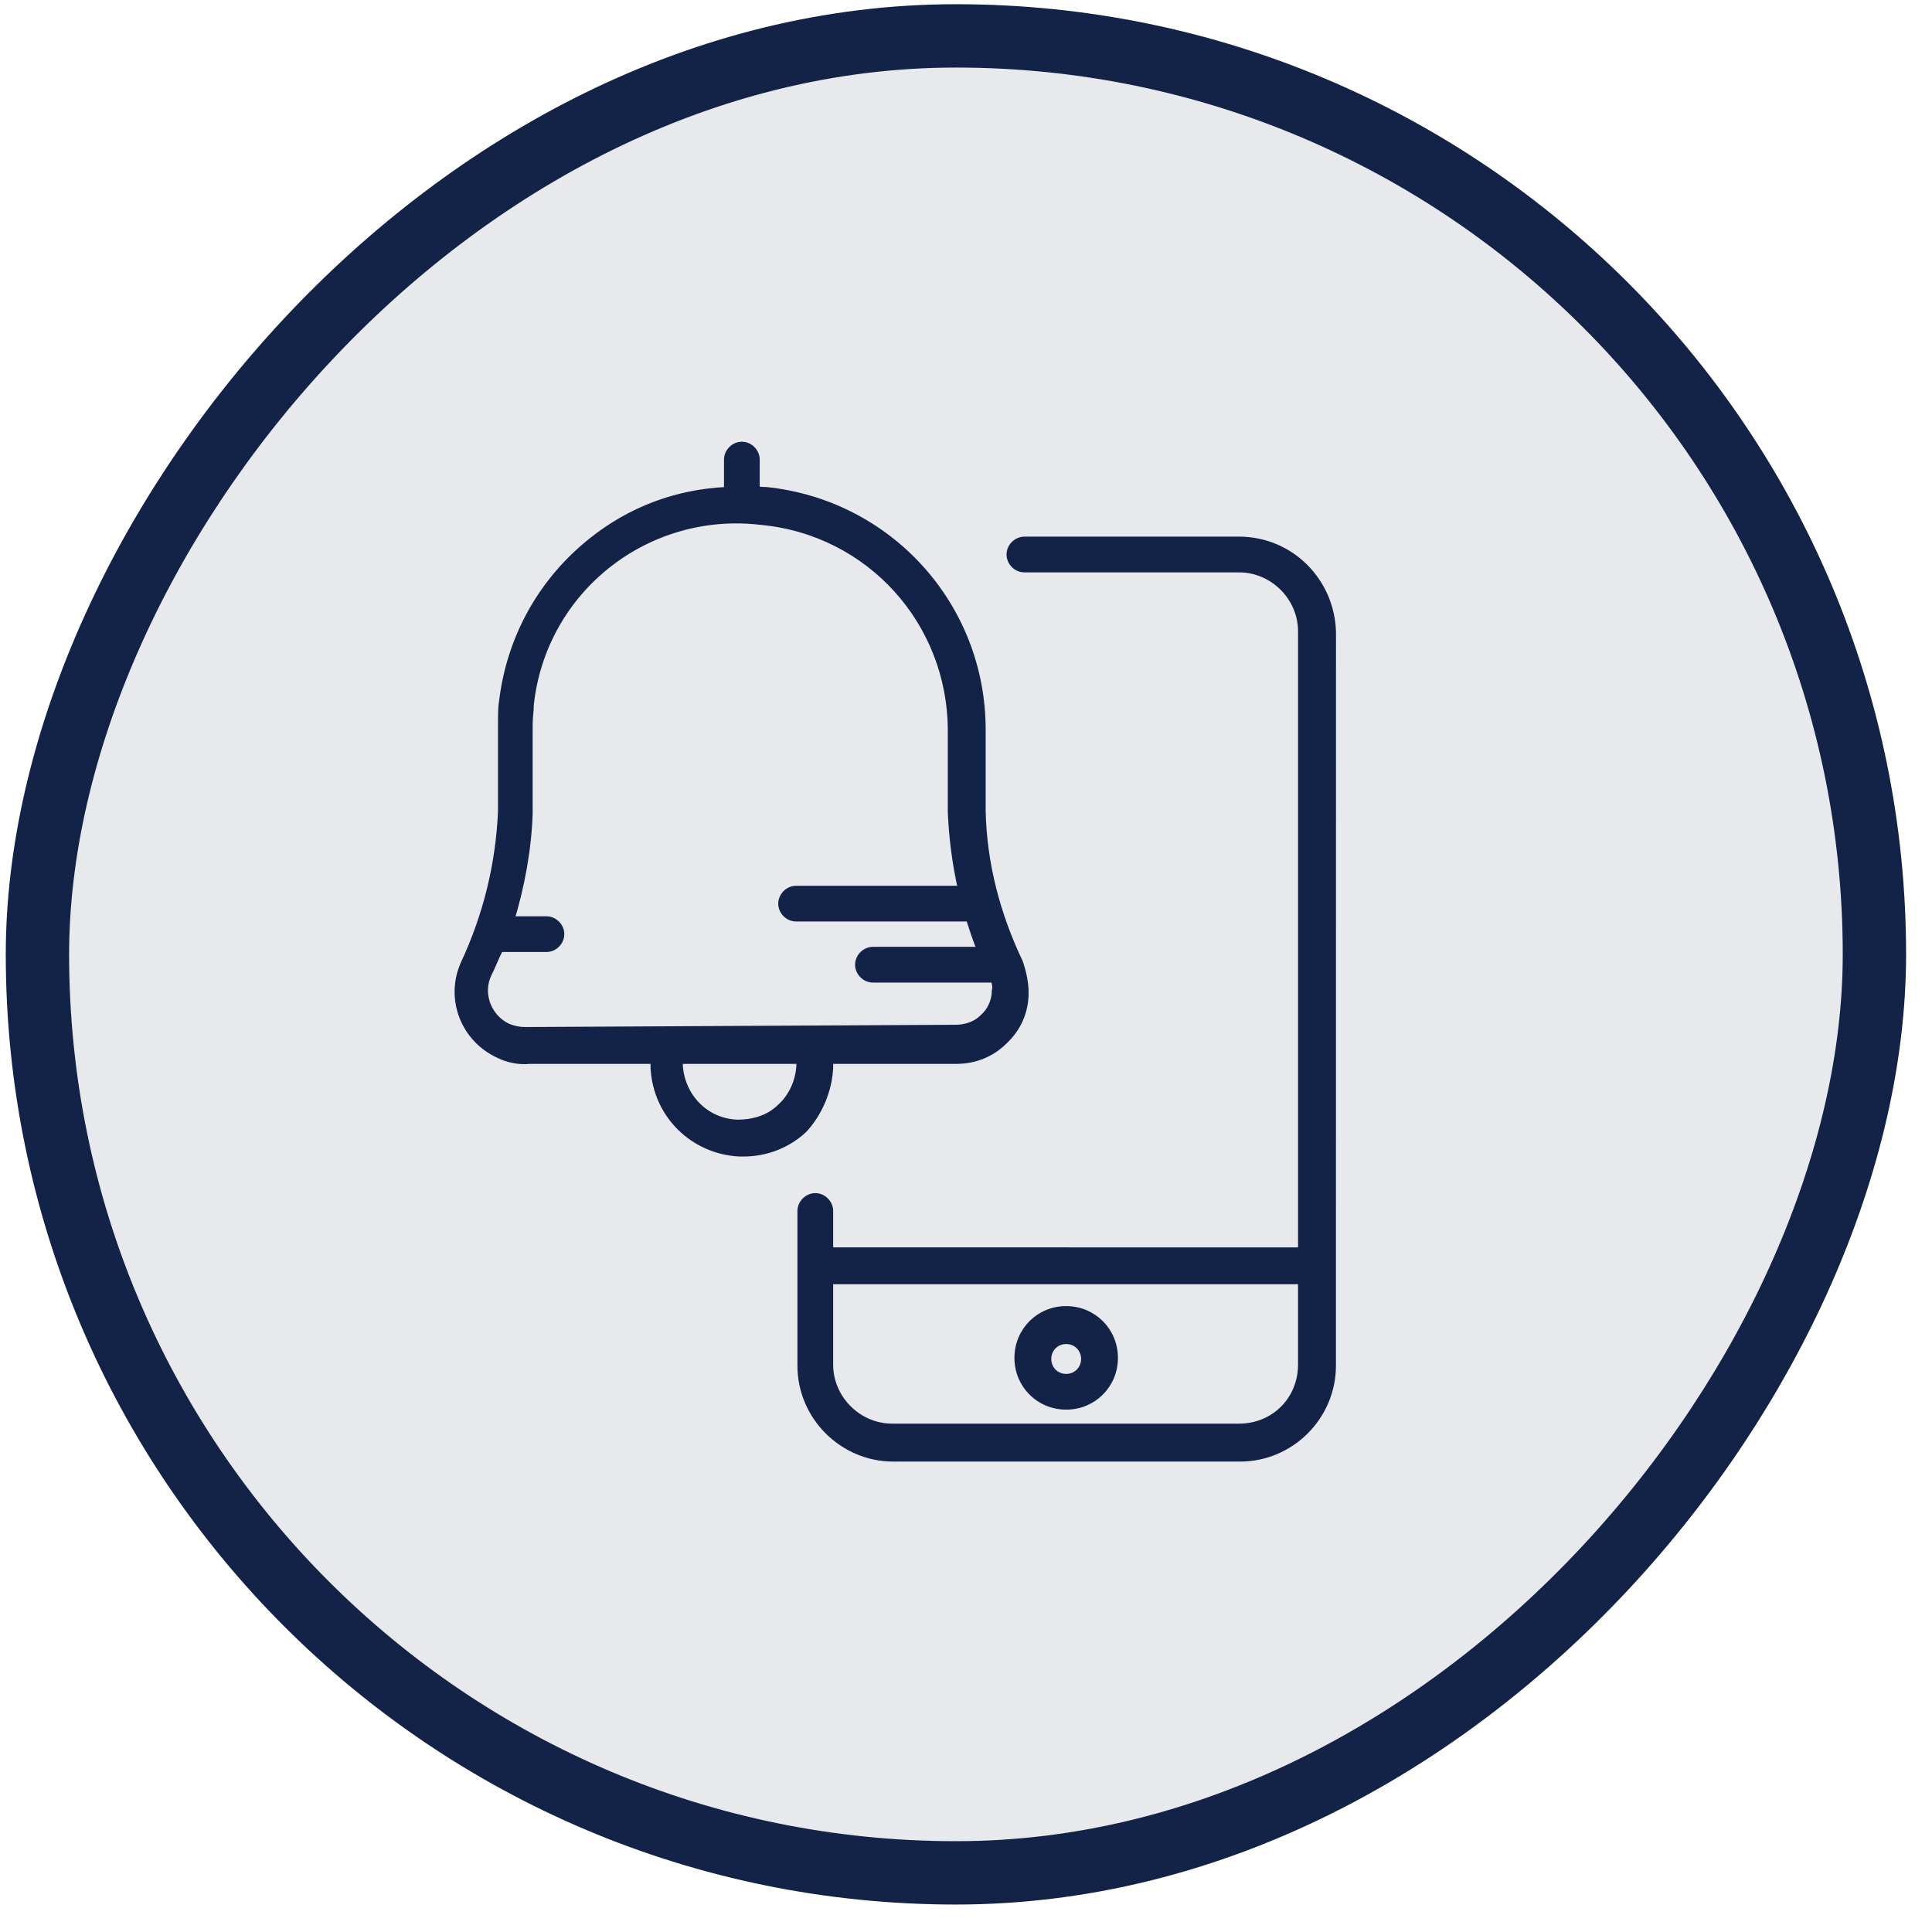
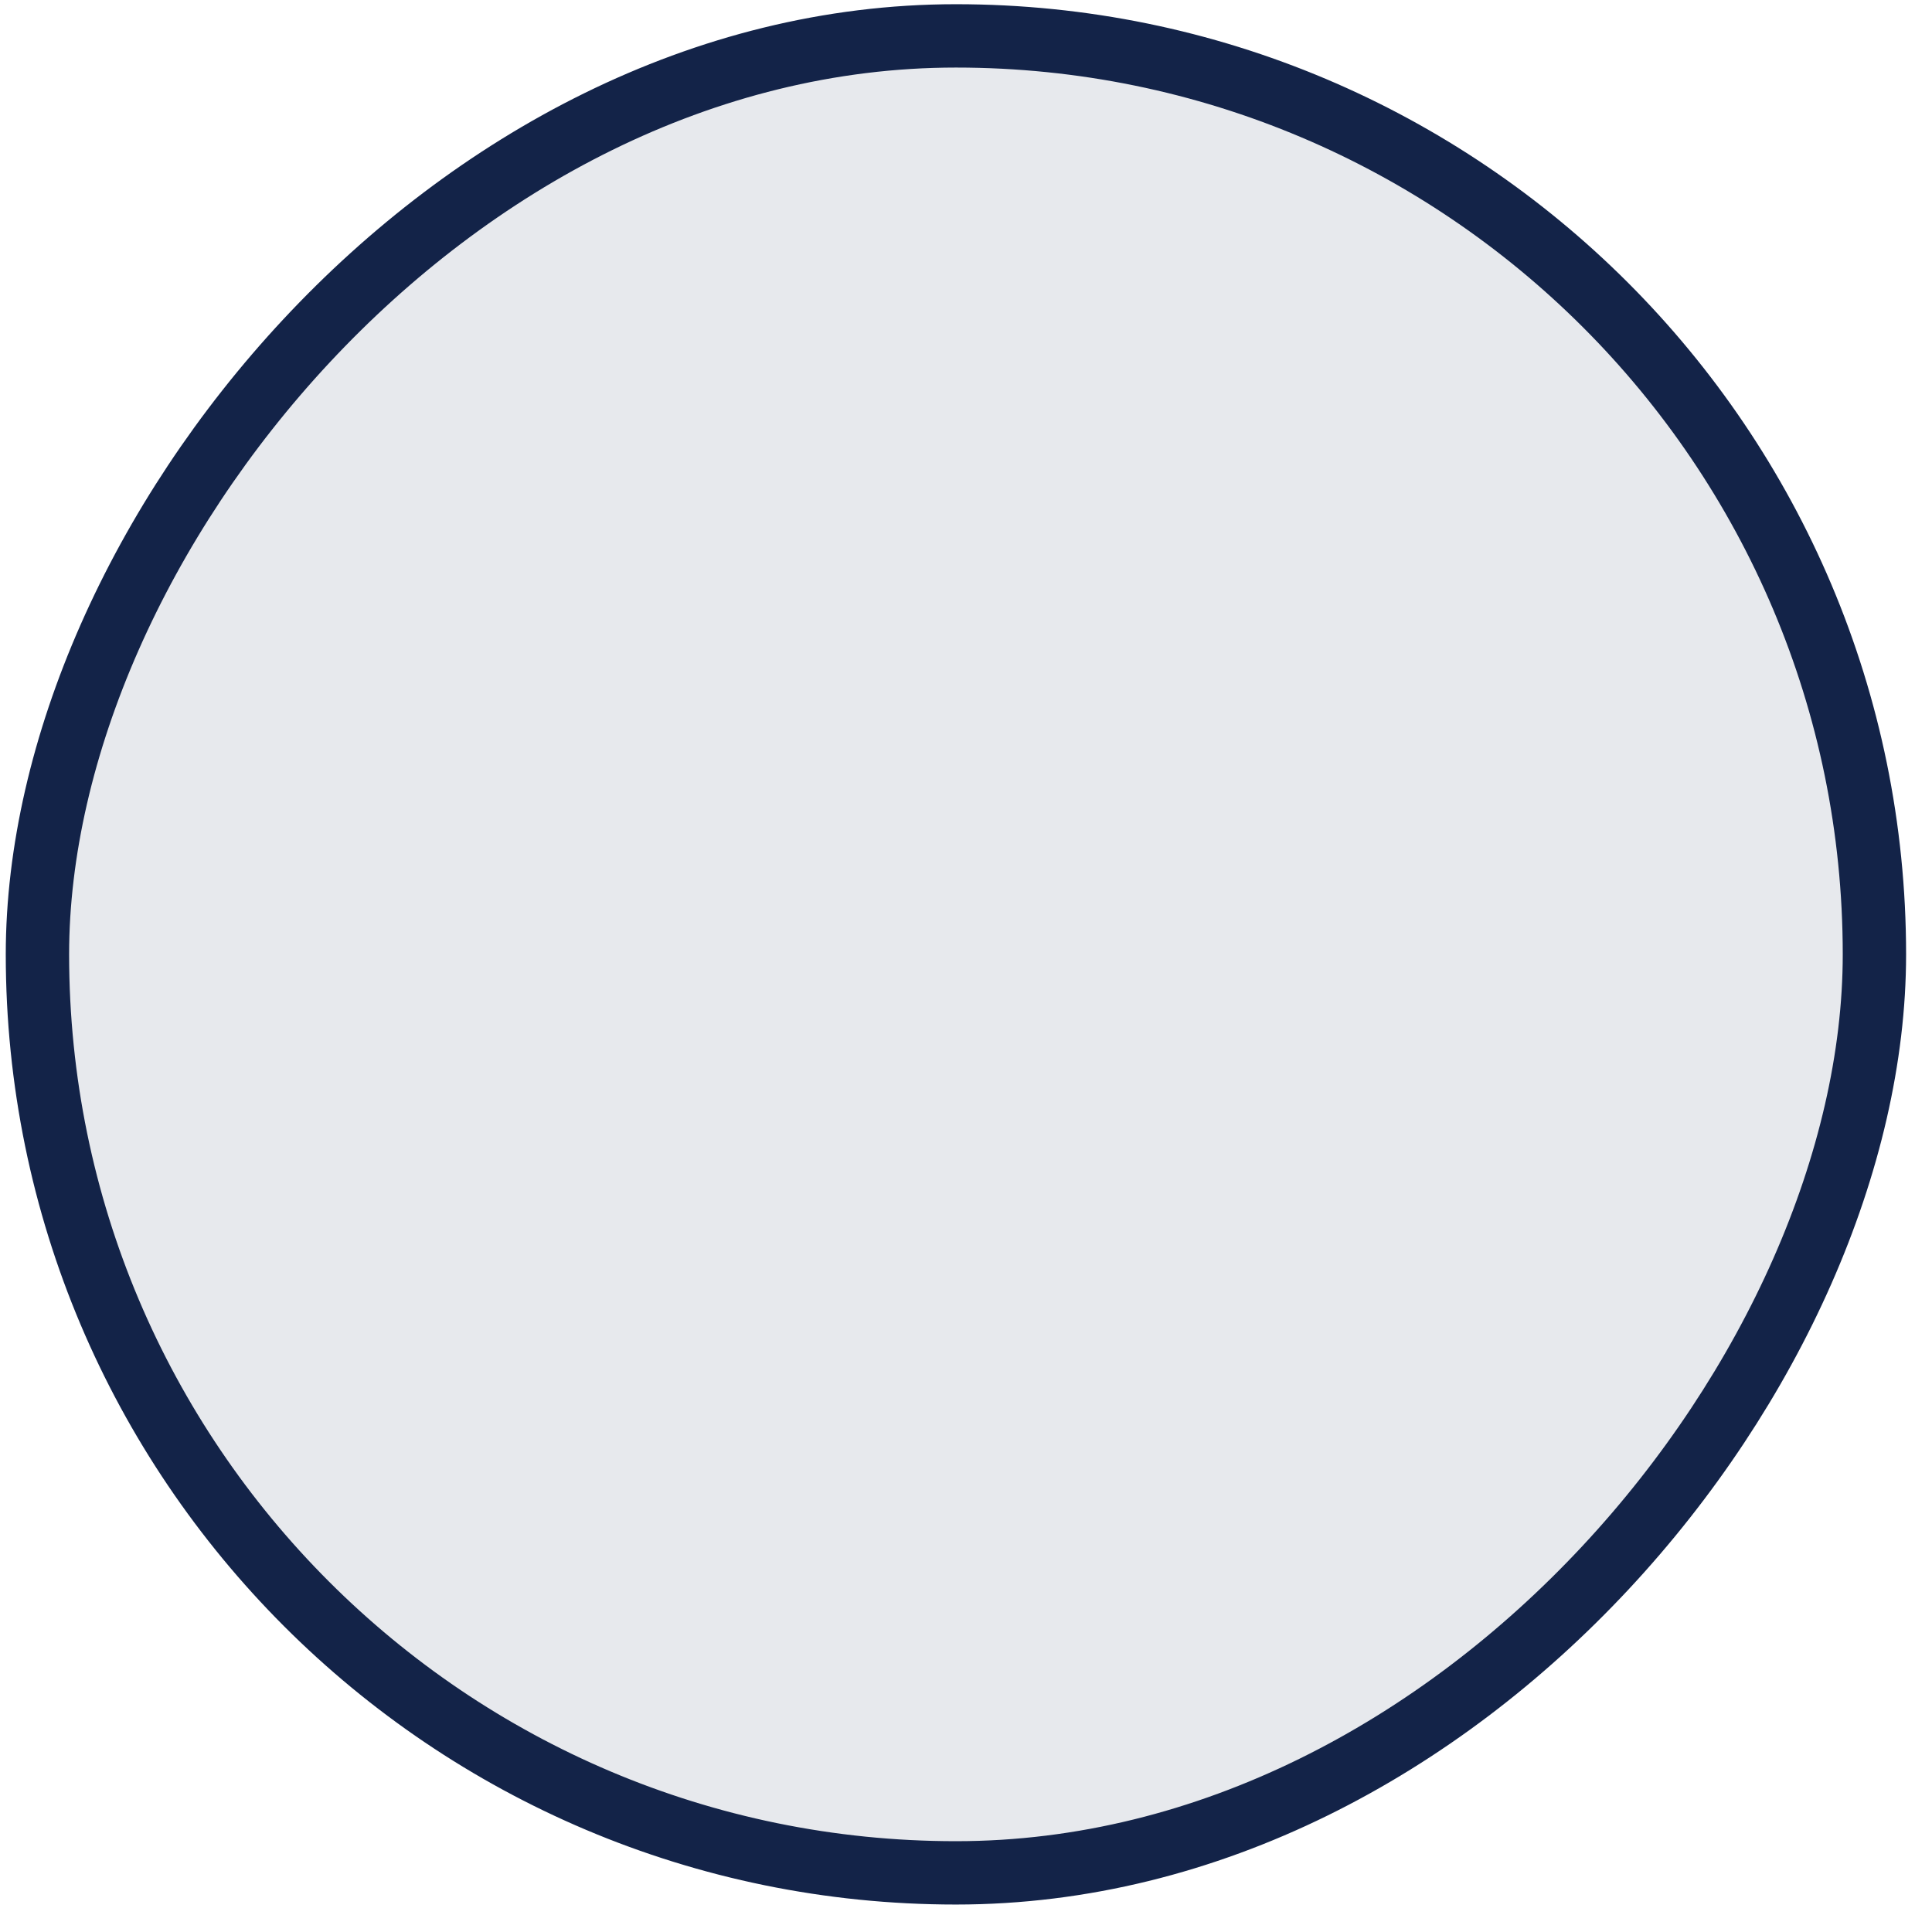
<svg xmlns="http://www.w3.org/2000/svg" width="61" height="61" viewBox="0 0 61 61" fill="none">
  <rect x="-1" y="1" width="58" height="58" rx="29" transform="matrix(-1 0 0 1 58.182 0.133)" fill="#132348" fill-opacity="0.1" stroke="#132348" stroke-width="2" />
-   <path d="M26.206 33.704V33.49H30.131H30.202C30.773 33.49 31.308 33.275 31.7 32.883C32.128 32.49 32.377 31.955 32.377 31.349C32.377 31.029 32.306 30.707 32.199 30.386C31.485 28.888 31.057 27.283 31.021 25.606V23.038C31.021 19.114 28.06 15.867 24.172 15.475C24.064 15.475 23.993 15.475 23.886 15.439L23.887 14.511C23.887 14.261 23.673 14.047 23.423 14.047C23.174 14.047 22.959 14.261 22.959 14.511V15.474C21.39 15.545 19.927 16.08 18.678 17.079C17.109 18.328 16.11 20.112 15.861 22.11C15.824 22.325 15.824 22.574 15.824 22.787V25.605C15.753 27.282 15.36 28.887 14.647 30.421C14.148 31.528 14.647 32.811 15.753 33.312C16.039 33.454 16.396 33.526 16.716 33.49H20.64V33.705C20.712 35.203 21.889 36.344 23.352 36.416H23.46C24.173 36.416 24.851 36.167 25.386 35.667C25.85 35.166 26.172 34.453 26.206 33.705L26.206 33.704ZM16.574 32.527C16.396 32.527 16.217 32.49 16.039 32.419C15.433 32.134 15.147 31.42 15.396 30.814C15.539 30.528 15.646 30.243 15.79 29.958H17.253C17.502 29.958 17.717 29.744 17.717 29.494C17.717 29.245 17.502 29.03 17.253 29.03H16.146C16.467 27.96 16.681 26.819 16.718 25.677V22.86C16.718 22.645 16.754 22.467 16.754 22.253C17.145 18.613 20.427 16.045 24.031 16.473C27.456 16.793 30.025 19.647 30.025 23.073V25.641C30.061 26.462 30.167 27.283 30.345 28.067H25.136C24.886 28.067 24.672 28.282 24.672 28.531C24.672 28.781 24.886 28.995 25.136 28.995H30.595C30.702 29.316 30.809 29.673 30.951 29.995H27.562C27.313 29.995 27.098 30.209 27.098 30.459C27.098 30.708 27.313 30.923 27.562 30.923H31.379C31.415 31.03 31.45 31.172 31.415 31.279C31.415 31.6 31.273 31.922 31.022 32.135C30.808 32.35 30.487 32.456 30.167 32.456H30.096L16.574 32.527ZM25.244 33.668C25.207 34.167 24.994 34.631 24.637 34.953C24.28 35.31 23.782 35.452 23.281 35.452C22.282 35.416 21.534 34.631 21.461 33.668V33.49H25.244L25.244 33.668ZM39.122 17.044H32.343C32.094 17.044 31.88 17.259 31.88 17.508C31.88 17.758 32.094 17.972 32.343 17.972H39.122C40.192 17.972 41.084 18.864 41.084 19.934V39.485L26.206 39.483V38.235C26.206 37.985 25.992 37.771 25.742 37.771C25.493 37.771 25.278 37.985 25.278 38.235V43.122C25.278 44.727 26.598 46.047 28.203 46.047H39.155C40.761 46.047 42.08 44.727 42.08 43.122L42.082 19.969C42.047 18.364 40.762 17.044 39.122 17.044ZM39.122 45.049H28.169C27.098 45.049 26.206 44.157 26.206 43.087V40.448H41.083V43.087C41.084 44.192 40.227 45.049 39.122 45.049ZM33.663 41.338C32.807 41.338 32.129 42.015 32.129 42.873C32.129 43.728 32.806 44.407 33.663 44.407C34.519 44.407 35.197 43.73 35.197 42.873C35.197 42.017 34.519 41.338 33.663 41.338ZM33.663 43.479C33.343 43.479 33.092 43.229 33.092 42.907C33.092 42.587 33.341 42.336 33.663 42.336C33.984 42.336 34.234 42.585 34.234 42.907C34.233 43.229 33.984 43.479 33.663 43.479Z" fill="#132348" stroke="#132348" stroke-width="0.2" />
</svg>